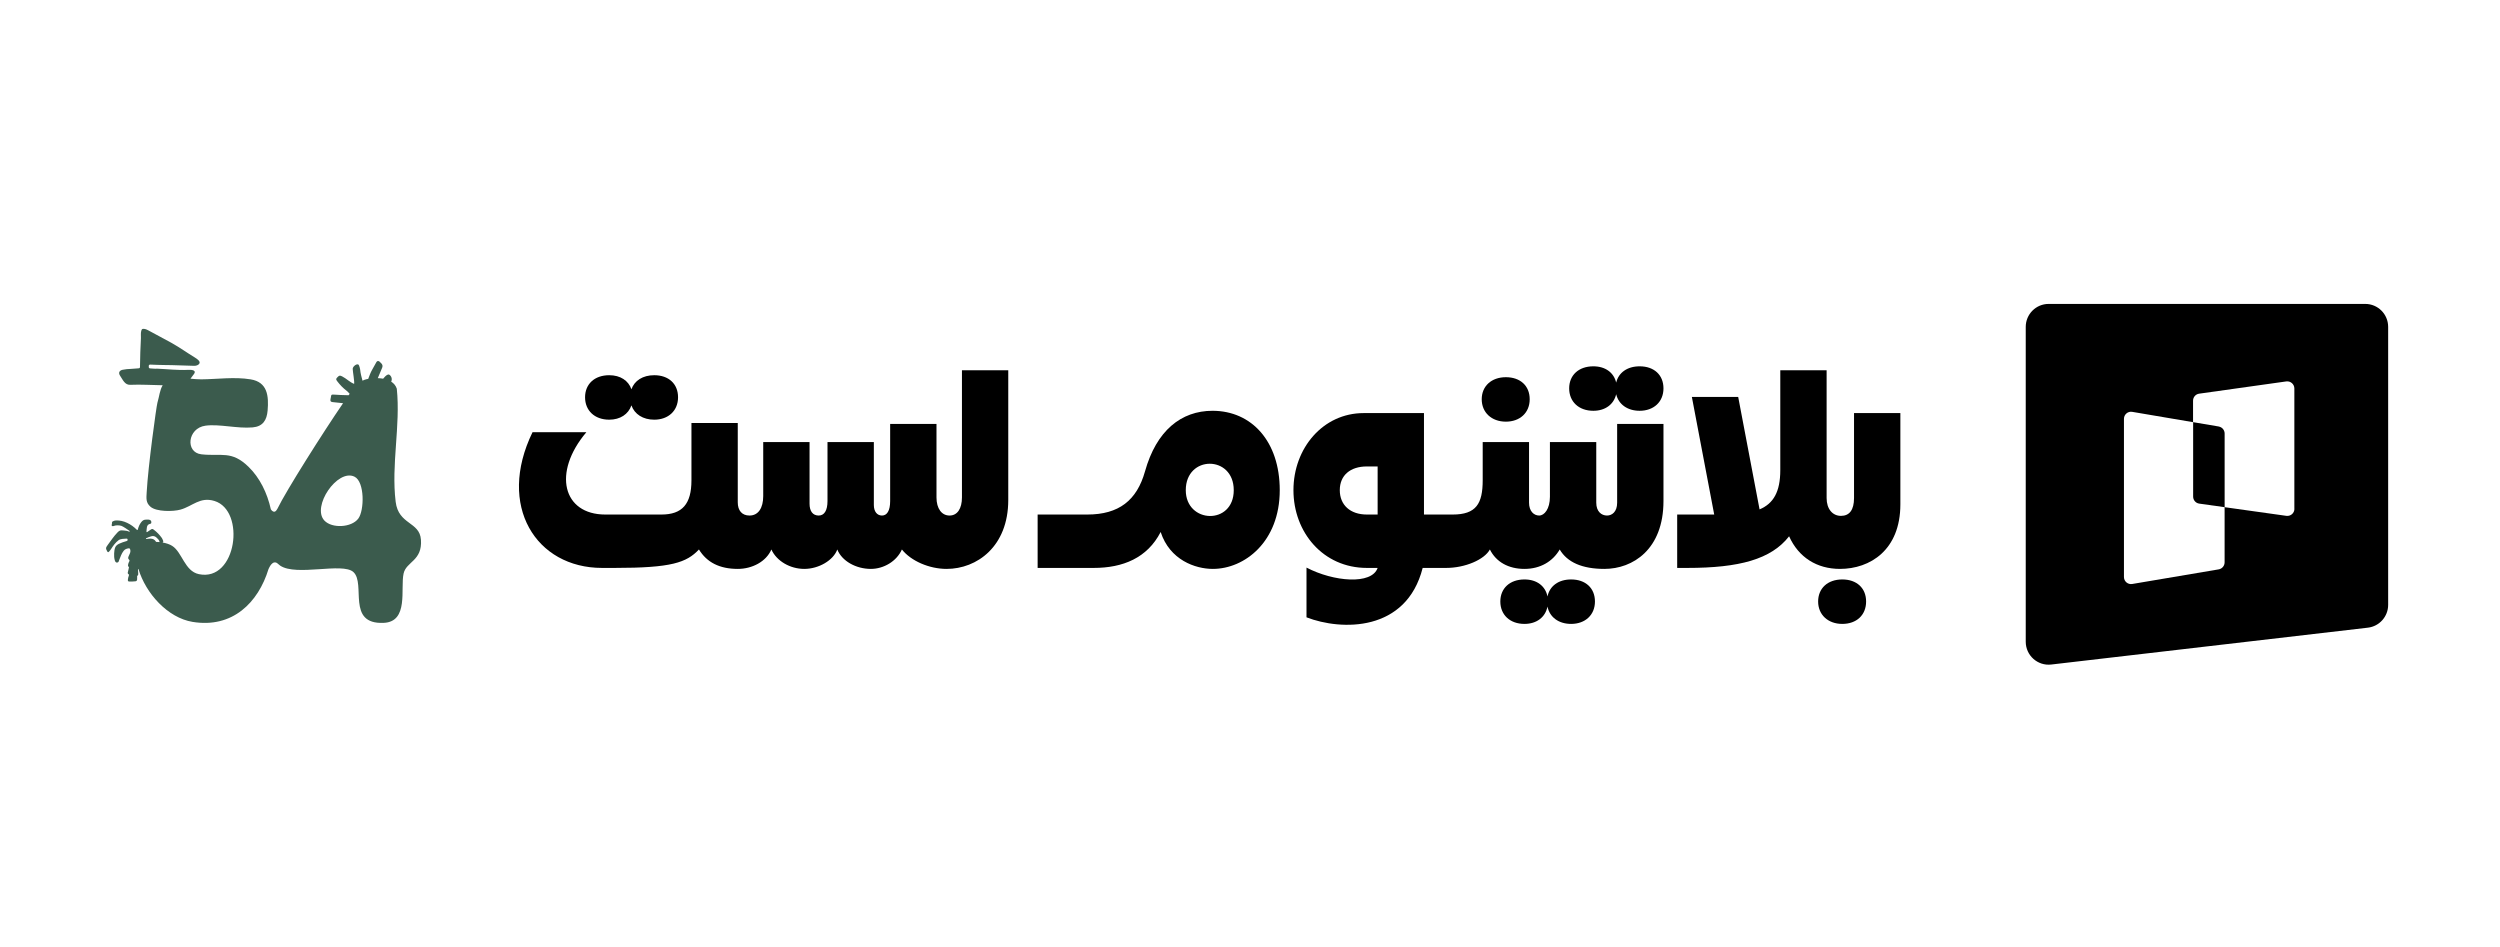
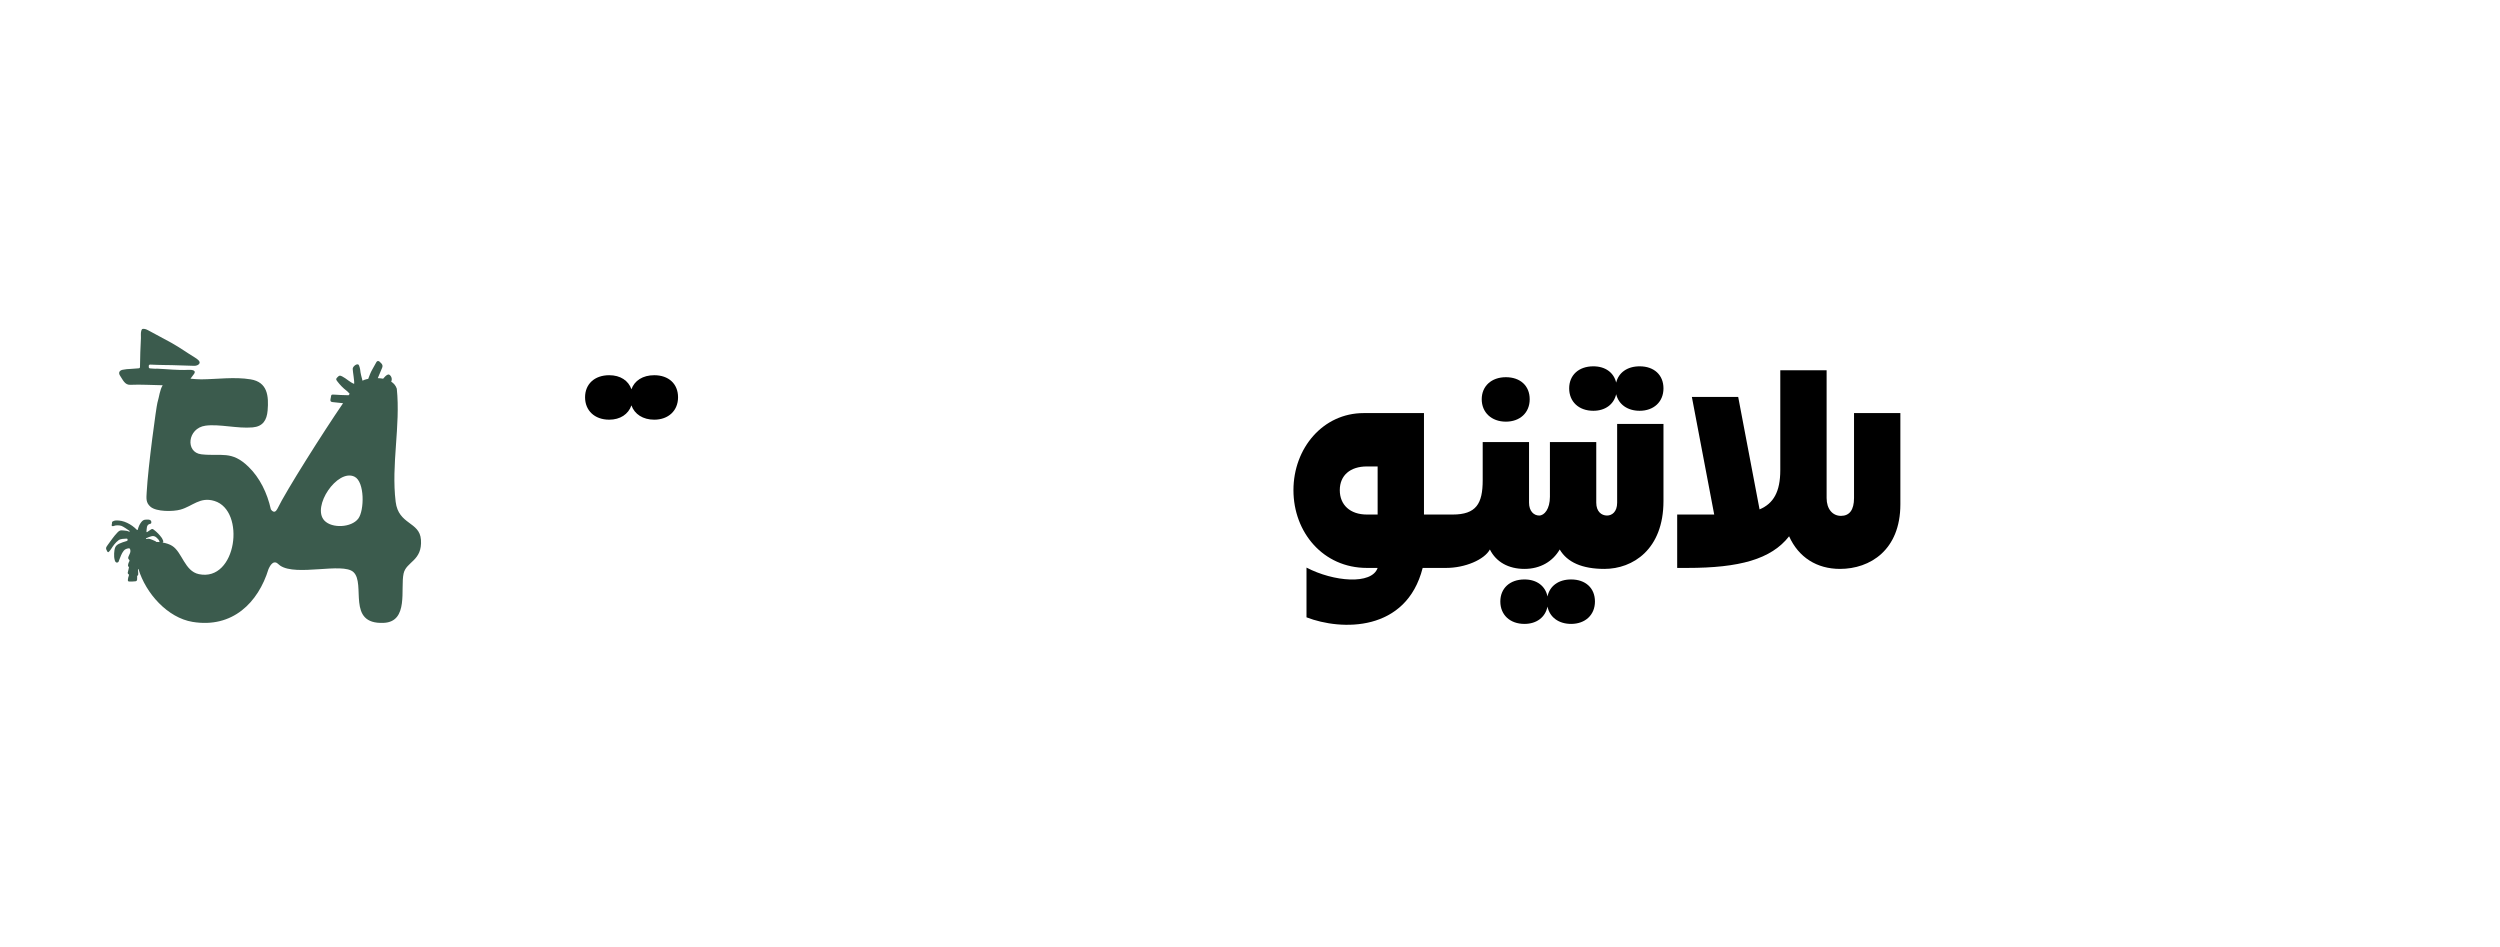
<svg xmlns="http://www.w3.org/2000/svg" width="190" height="72" viewBox="0 0 190 72" fill="none">
  <g clip-path="url(#clip0_1604_13641)">
-     <path d="M31.991 41.013C31.894 39.637 30.286 39.892 30.071 38.14C29.721 35.296 30.449 32.386 30.157 29.542C30.079 29.303 29.926 29.129 29.731 29.005C29.821 28.819 29.762 28.6 29.598 28.483C29.554 28.452 29.512 28.453 29.465 28.473C29.392 28.505 29.331 28.551 29.274 28.608C29.219 28.663 29.168 28.721 29.119 28.781C28.986 28.757 28.849 28.744 28.713 28.739C28.835 28.436 28.974 28.119 29.045 27.947C29.1 27.813 29.069 27.702 28.97 27.605C28.925 27.56 28.882 27.514 28.834 27.474C28.761 27.411 28.66 27.429 28.611 27.512C28.497 27.707 28.391 27.907 28.281 28.104C28.157 28.323 28.073 28.559 27.985 28.794C27.939 28.802 27.895 28.811 27.853 28.821C27.741 28.846 27.641 28.885 27.55 28.933C27.475 28.656 27.399 28.378 27.372 28.09C27.362 27.99 27.325 27.892 27.294 27.795C27.277 27.741 27.246 27.695 27.18 27.69C27.026 27.68 26.802 27.882 26.806 28.039C26.812 28.258 26.951 29.006 26.913 29.176C26.567 29.037 26.324 28.766 26.009 28.609C25.832 28.521 25.788 28.516 25.63 28.685C25.523 28.799 25.523 28.837 25.64 28.989C25.841 29.251 26.067 29.489 26.332 29.69C26.419 29.756 26.494 29.838 26.566 29.92C26.57 29.923 26.572 29.927 26.575 29.931C26.55 29.965 26.524 30.001 26.497 30.038C26.226 30.043 25.55 30 25.434 29.993C25.175 29.978 25.175 29.971 25.138 30.242C25.134 30.273 25.122 30.303 25.117 30.334C25.094 30.489 25.126 30.538 25.275 30.559C25.405 30.578 25.803 30.614 26.073 30.644C24.595 32.798 21.733 37.315 21.084 38.665C21.074 38.68 21.063 38.695 21.055 38.711C20.855 39.092 20.62 38.763 20.585 38.709C20.307 37.461 19.748 36.319 18.896 35.485C17.593 34.211 16.836 34.701 15.301 34.527C14.069 34.387 14.245 32.539 15.614 32.352C16.662 32.209 18.033 32.585 19.2 32.482C19.979 32.414 20.278 31.93 20.339 31.203C20.432 30.095 20.336 29.04 19.044 28.83C17.815 28.629 16.516 28.82 15.3 28.83C15.031 28.832 14.756 28.805 14.477 28.78C14.564 28.659 14.652 28.539 14.744 28.422C14.822 28.322 14.833 28.211 14.716 28.157C14.601 28.103 14.43 28.101 14.309 28.108C13.516 28.151 12.719 28.051 11.927 28.018C11.81 28.036 11.612 28.011 11.413 27.999C11.285 27.992 11.311 27.904 11.306 27.828C11.301 27.734 11.347 27.706 11.439 27.71C11.788 27.724 12.136 27.741 12.486 27.742C13.244 27.744 14.002 27.789 14.76 27.803C14.849 27.805 14.934 27.792 15.015 27.749C15.199 27.652 15.226 27.516 15.075 27.37C14.995 27.293 14.903 27.227 14.807 27.169C14.22 26.813 13.663 26.412 13.063 26.075C12.472 25.742 11.865 25.438 11.272 25.108C11.174 25.053 11.072 25.008 10.958 24.996C10.799 24.98 10.771 25.008 10.731 25.166C10.686 25.34 10.719 25.515 10.71 25.69C10.67 26.417 10.649 27.16 10.639 27.89C10.638 27.957 10.603 27.988 10.534 27.992C10.343 28.005 10.153 28.028 9.962 28.035C9.745 28.043 9.53 28.058 9.318 28.103C9.06 28.158 8.981 28.344 9.132 28.564C9.332 28.855 9.483 29.265 9.9 29.246C10.721 29.208 11.544 29.27 12.366 29.279C12.142 29.633 12.108 30.121 11.962 30.615C11.886 30.875 11.254 35.449 11.148 37.416C11.124 37.868 11.072 38.199 11.439 38.514C11.887 38.9 13.151 38.889 13.718 38.73C14.645 38.469 15.196 37.738 16.295 38.072C18.696 38.803 17.991 44.243 15.113 43.635C14.029 43.406 13.851 41.969 13.084 41.486C12.895 41.367 12.636 41.28 12.357 41.231C12.37 41.218 12.382 41.204 12.393 41.19C12.43 41.141 12.401 41.098 12.381 41.053C12.355 40.996 12.335 40.936 12.299 40.885C12.13 40.647 11.928 40.441 11.697 40.264C11.586 40.178 11.547 40.184 11.436 40.266C11.357 40.324 11.275 40.376 11.176 40.441C11.155 40.455 11.129 40.439 11.131 40.415C11.141 40.293 11.145 40.164 11.169 40.047C11.196 39.92 11.278 39.839 11.402 39.815C11.494 39.797 11.51 39.746 11.498 39.652C11.488 39.578 11.444 39.535 11.375 39.509C11.287 39.477 11.198 39.496 11.11 39.492C10.951 39.483 10.836 39.554 10.743 39.673C10.606 39.847 10.527 40.029 10.475 40.242C10.472 40.257 10.468 40.273 10.446 40.278C10.427 40.281 10.408 40.273 10.395 40.26C10.184 40.041 9.931 39.863 9.656 39.734C9.379 39.605 9.119 39.547 8.814 39.553C8.721 39.555 8.639 39.589 8.561 39.631C8.491 39.669 8.518 39.75 8.507 39.814C8.505 39.827 8.498 39.839 8.495 39.852C8.466 39.965 8.506 40.008 8.619 39.983C8.641 39.978 8.663 39.971 8.684 39.962C8.804 39.909 9.094 39.917 9.228 39.966C9.354 40.012 9.709 40.245 9.823 40.334C9.842 40.349 9.872 40.362 9.857 40.397C9.848 40.4 9.84 40.405 9.832 40.405C9.819 40.405 9.805 40.403 9.793 40.398C9.676 40.346 9.548 40.325 9.421 40.319C9.318 40.313 9.19 40.289 9.095 40.335C9.032 40.365 8.98 40.413 8.931 40.464C8.651 40.751 8.423 41.1 8.184 41.421C8.029 41.63 8.027 41.686 8.148 41.902C8.193 41.981 8.227 41.989 8.289 41.921C8.346 41.859 8.399 41.793 8.445 41.721C8.6 41.479 8.777 41.226 9.012 41.055C9.166 40.944 9.412 40.948 9.594 40.935C9.638 40.932 9.686 40.935 9.696 40.995C9.707 41.055 9.694 41.099 9.627 41.119C9.434 41.175 9.224 41.241 9.042 41.329C8.927 41.385 8.818 41.468 8.764 41.584C8.699 41.722 8.685 41.909 8.674 42.06C8.662 42.239 8.677 42.419 8.726 42.591C8.735 42.621 8.745 42.651 8.761 42.677C8.79 42.725 8.833 42.757 8.893 42.755C8.956 42.752 9.002 42.721 9.025 42.66C9.038 42.627 9.046 42.592 9.059 42.559C9.157 42.321 9.23 42.074 9.396 41.865C9.5 41.735 9.624 41.694 9.772 41.674C9.839 41.665 9.872 41.692 9.891 41.751C9.925 41.853 9.914 41.954 9.875 42.051C9.844 42.13 9.805 42.206 9.772 42.283C9.739 42.361 9.722 42.457 9.787 42.509C9.881 42.583 9.836 42.643 9.804 42.714C9.791 42.742 9.769 42.768 9.764 42.798C9.749 42.894 9.679 42.994 9.784 43.083C9.811 43.106 9.796 43.141 9.79 43.171C9.775 43.259 9.754 43.345 9.731 43.431C9.709 43.51 9.678 43.597 9.782 43.654C9.823 43.676 9.801 43.718 9.79 43.751C9.754 43.857 9.721 43.963 9.718 44.076C9.716 44.163 9.737 44.188 9.823 44.196C9.903 44.204 10.223 44.194 10.302 44.178C10.371 44.163 10.41 44.128 10.419 44.053C10.426 43.995 10.427 43.938 10.424 43.88C10.421 43.836 10.409 43.782 10.447 43.753C10.522 43.696 10.51 43.622 10.505 43.546C10.499 43.475 10.493 43.404 10.488 43.333C10.486 43.297 10.48 43.262 10.52 43.239C10.52 43.239 10.52 43.239 10.52 43.238C11.08 45.105 12.745 46.951 14.632 47.263C17.668 47.766 19.629 45.797 20.409 43.241C20.41 43.239 20.412 43.239 20.413 43.236C20.508 43.03 20.586 42.906 20.713 42.804C20.822 42.716 20.977 42.72 21.081 42.813L21.167 42.884C21.199 42.914 21.234 42.943 21.271 42.969L21.296 42.99L21.297 42.989C22.521 43.817 26.031 42.726 26.854 43.472C27.828 44.355 26.301 47.465 29.16 47.338C31.082 47.253 30.419 44.733 30.673 43.588C30.876 42.671 32.108 42.636 31.992 41.014L31.991 41.013ZM11.107 40.91C11.107 40.91 11.11 40.908 11.111 40.907C11.234 40.843 11.366 40.798 11.497 40.759C11.634 40.718 11.766 40.74 11.882 40.844C11.989 40.941 12.095 41.033 12.127 41.182C12.128 41.188 12.131 41.194 12.132 41.199C12.042 41.19 11.95 41.184 11.859 41.183C11.851 41.168 11.842 41.154 11.833 41.14C11.743 40.998 11.608 40.943 11.448 40.935C11.381 40.932 11.315 40.939 11.248 40.949C11.206 40.956 11.163 40.966 11.12 40.965C11.09 40.964 11.08 40.923 11.107 40.91L11.107 40.91ZM27.227 39.418C26.705 40.104 25.229 40.173 24.655 39.564C23.664 38.511 25.647 35.601 26.938 36.226C27.729 36.609 27.695 38.804 27.227 39.418Z" fill="#3B5B4D" />
+     <path d="M31.991 41.013C31.894 39.637 30.286 39.892 30.071 38.14C29.721 35.296 30.449 32.386 30.157 29.542C30.079 29.303 29.926 29.129 29.731 29.005C29.821 28.819 29.762 28.6 29.598 28.483C29.554 28.452 29.512 28.453 29.465 28.473C29.392 28.505 29.331 28.551 29.274 28.608C29.219 28.663 29.168 28.721 29.119 28.781C28.986 28.757 28.849 28.744 28.713 28.739C28.835 28.436 28.974 28.119 29.045 27.947C29.1 27.813 29.069 27.702 28.97 27.605C28.925 27.56 28.882 27.514 28.834 27.474C28.761 27.411 28.66 27.429 28.611 27.512C28.497 27.707 28.391 27.907 28.281 28.104C28.157 28.323 28.073 28.559 27.985 28.794C27.939 28.802 27.895 28.811 27.853 28.821C27.741 28.846 27.641 28.885 27.55 28.933C27.475 28.656 27.399 28.378 27.372 28.09C27.362 27.99 27.325 27.892 27.294 27.795C27.277 27.741 27.246 27.695 27.18 27.69C27.026 27.68 26.802 27.882 26.806 28.039C26.812 28.258 26.951 29.006 26.913 29.176C26.567 29.037 26.324 28.766 26.009 28.609C25.832 28.521 25.788 28.516 25.63 28.685C25.523 28.799 25.523 28.837 25.64 28.989C25.841 29.251 26.067 29.489 26.332 29.69C26.419 29.756 26.494 29.838 26.566 29.92C26.57 29.923 26.572 29.927 26.575 29.931C26.55 29.965 26.524 30.001 26.497 30.038C26.226 30.043 25.55 30 25.434 29.993C25.175 29.978 25.175 29.971 25.138 30.242C25.134 30.273 25.122 30.303 25.117 30.334C25.094 30.489 25.126 30.538 25.275 30.559C25.405 30.578 25.803 30.614 26.073 30.644C24.595 32.798 21.733 37.315 21.084 38.665C21.074 38.68 21.063 38.695 21.055 38.711C20.855 39.092 20.62 38.763 20.585 38.709C20.307 37.461 19.748 36.319 18.896 35.485C17.593 34.211 16.836 34.701 15.301 34.527C14.069 34.387 14.245 32.539 15.614 32.352C16.662 32.209 18.033 32.585 19.2 32.482C19.979 32.414 20.278 31.93 20.339 31.203C20.432 30.095 20.336 29.04 19.044 28.83C17.815 28.629 16.516 28.82 15.3 28.83C15.031 28.832 14.756 28.805 14.477 28.78C14.564 28.659 14.652 28.539 14.744 28.422C14.822 28.322 14.833 28.211 14.716 28.157C14.601 28.103 14.43 28.101 14.309 28.108C13.516 28.151 12.719 28.051 11.927 28.018C11.81 28.036 11.612 28.011 11.413 27.999C11.285 27.992 11.311 27.904 11.306 27.828C11.301 27.734 11.347 27.706 11.439 27.71C11.788 27.724 12.136 27.741 12.486 27.742C13.244 27.744 14.002 27.789 14.76 27.803C14.849 27.805 14.934 27.792 15.015 27.749C15.199 27.652 15.226 27.516 15.075 27.37C14.995 27.293 14.903 27.227 14.807 27.169C14.22 26.813 13.663 26.412 13.063 26.075C12.472 25.742 11.865 25.438 11.272 25.108C11.174 25.053 11.072 25.008 10.958 24.996C10.799 24.98 10.771 25.008 10.731 25.166C10.686 25.34 10.719 25.515 10.71 25.69C10.67 26.417 10.649 27.16 10.639 27.89C10.638 27.957 10.603 27.988 10.534 27.992C10.343 28.005 10.153 28.028 9.962 28.035C9.745 28.043 9.53 28.058 9.318 28.103C9.06 28.158 8.981 28.344 9.132 28.564C9.332 28.855 9.483 29.265 9.9 29.246C10.721 29.208 11.544 29.27 12.366 29.279C12.142 29.633 12.108 30.121 11.962 30.615C11.886 30.875 11.254 35.449 11.148 37.416C11.124 37.868 11.072 38.199 11.439 38.514C11.887 38.9 13.151 38.889 13.718 38.73C14.645 38.469 15.196 37.738 16.295 38.072C18.696 38.803 17.991 44.243 15.113 43.635C14.029 43.406 13.851 41.969 13.084 41.486C12.895 41.367 12.636 41.28 12.357 41.231C12.37 41.218 12.382 41.204 12.393 41.19C12.43 41.141 12.401 41.098 12.381 41.053C12.355 40.996 12.335 40.936 12.299 40.885C12.13 40.647 11.928 40.441 11.697 40.264C11.586 40.178 11.547 40.184 11.436 40.266C11.357 40.324 11.275 40.376 11.176 40.441C11.155 40.455 11.129 40.439 11.131 40.415C11.141 40.293 11.145 40.164 11.169 40.047C11.196 39.92 11.278 39.839 11.402 39.815C11.494 39.797 11.51 39.746 11.498 39.652C11.488 39.578 11.444 39.535 11.375 39.509C11.287 39.477 11.198 39.496 11.11 39.492C10.951 39.483 10.836 39.554 10.743 39.673C10.606 39.847 10.527 40.029 10.475 40.242C10.472 40.257 10.468 40.273 10.446 40.278C10.427 40.281 10.408 40.273 10.395 40.26C10.184 40.041 9.931 39.863 9.656 39.734C9.379 39.605 9.119 39.547 8.814 39.553C8.721 39.555 8.639 39.589 8.561 39.631C8.491 39.669 8.518 39.75 8.507 39.814C8.505 39.827 8.498 39.839 8.495 39.852C8.466 39.965 8.506 40.008 8.619 39.983C8.641 39.978 8.663 39.971 8.684 39.962C8.804 39.909 9.094 39.917 9.228 39.966C9.354 40.012 9.709 40.245 9.823 40.334C9.842 40.349 9.872 40.362 9.857 40.397C9.848 40.4 9.84 40.405 9.832 40.405C9.819 40.405 9.805 40.403 9.793 40.398C9.676 40.346 9.548 40.325 9.421 40.319C9.318 40.313 9.19 40.289 9.095 40.335C9.032 40.365 8.98 40.413 8.931 40.464C8.651 40.751 8.423 41.1 8.184 41.421C8.029 41.63 8.027 41.686 8.148 41.902C8.193 41.981 8.227 41.989 8.289 41.921C8.346 41.859 8.399 41.793 8.445 41.721C8.6 41.479 8.777 41.226 9.012 41.055C9.166 40.944 9.412 40.948 9.594 40.935C9.638 40.932 9.686 40.935 9.696 40.995C9.707 41.055 9.694 41.099 9.627 41.119C9.434 41.175 9.224 41.241 9.042 41.329C8.927 41.385 8.818 41.468 8.764 41.584C8.699 41.722 8.685 41.909 8.674 42.06C8.662 42.239 8.677 42.419 8.726 42.591C8.735 42.621 8.745 42.651 8.761 42.677C8.79 42.725 8.833 42.757 8.893 42.755C8.956 42.752 9.002 42.721 9.025 42.66C9.038 42.627 9.046 42.592 9.059 42.559C9.157 42.321 9.23 42.074 9.396 41.865C9.5 41.735 9.624 41.694 9.772 41.674C9.839 41.665 9.872 41.692 9.891 41.751C9.925 41.853 9.914 41.954 9.875 42.051C9.844 42.13 9.805 42.206 9.772 42.283C9.739 42.361 9.722 42.457 9.787 42.509C9.881 42.583 9.836 42.643 9.804 42.714C9.791 42.742 9.769 42.768 9.764 42.798C9.749 42.894 9.679 42.994 9.784 43.083C9.811 43.106 9.796 43.141 9.79 43.171C9.775 43.259 9.754 43.345 9.731 43.431C9.709 43.51 9.678 43.597 9.782 43.654C9.823 43.676 9.801 43.718 9.79 43.751C9.754 43.857 9.721 43.963 9.718 44.076C9.716 44.163 9.737 44.188 9.823 44.196C9.903 44.204 10.223 44.194 10.302 44.178C10.371 44.163 10.41 44.128 10.419 44.053C10.426 43.995 10.427 43.938 10.424 43.88C10.421 43.836 10.409 43.782 10.447 43.753C10.522 43.696 10.51 43.622 10.505 43.546C10.499 43.475 10.493 43.404 10.488 43.333C10.486 43.297 10.48 43.262 10.52 43.239C10.52 43.239 10.52 43.239 10.52 43.238C11.08 45.105 12.745 46.951 14.632 47.263C17.668 47.766 19.629 45.797 20.409 43.241C20.41 43.239 20.412 43.239 20.413 43.236C20.508 43.03 20.586 42.906 20.713 42.804C20.822 42.716 20.977 42.72 21.081 42.813L21.167 42.884C21.199 42.914 21.234 42.943 21.271 42.969L21.296 42.99L21.297 42.989C22.521 43.817 26.031 42.726 26.854 43.472C27.828 44.355 26.301 47.465 29.16 47.338C31.082 47.253 30.419 44.733 30.673 43.588C30.876 42.671 32.108 42.636 31.992 41.014L31.991 41.013ZM11.107 40.91C11.107 40.91 11.11 40.908 11.111 40.907C11.234 40.843 11.366 40.798 11.497 40.759C11.634 40.718 11.766 40.74 11.882 40.844C11.989 40.941 12.095 41.033 12.127 41.182C12.128 41.188 12.131 41.194 12.132 41.199C12.042 41.19 11.95 41.184 11.859 41.183C11.851 41.168 11.842 41.154 11.833 41.14C11.381 40.932 11.315 40.939 11.248 40.949C11.206 40.956 11.163 40.966 11.12 40.965C11.09 40.964 11.08 40.923 11.107 40.91L11.107 40.91ZM27.227 39.418C26.705 40.104 25.229 40.173 24.655 39.564C23.664 38.511 25.647 35.601 26.938 36.226C27.729 36.609 27.695 38.804 27.227 39.418Z" fill="#3B5B4D" />
  </g>
-   <path d="M179.763 23.098C180.72 23.098 181.5 23.877 181.5 24.841V45.969C181.5 46.855 180.838 47.6 179.96 47.703L155.896 50.504C154.863 50.625 153.956 49.815 153.956 48.77V24.841C153.956 23.881 154.736 23.098 155.693 23.098H179.763ZM173.757 28.988L167.136 29.919C166.87 29.955 166.672 30.183 166.672 30.454V32.085L162.047 31.3C161.719 31.244 161.42 31.499 161.42 31.832V43.851C161.42 44.186 161.719 44.439 162.047 44.383L168.62 43.272C168.882 43.227 169.07 43 169.07 42.738V38.546L173.764 39.204H173.762C174.087 39.249 174.376 38.998 174.376 38.669H174.371V29.523C174.371 29.197 174.08 28.944 173.757 28.988ZM168.625 32.414L168.623 32.416C168.884 32.461 169.072 32.687 169.072 32.948V38.546L167.143 38.275C166.877 38.24 166.679 38.011 166.679 37.74V32.085L168.625 32.414Z" fill="black" />
  <path fill-rule="evenodd" clip-rule="evenodd" d="M108.222 31.395V39.105H110.404C112.19 39.105 112.685 38.279 112.685 36.502V33.598H116.207V38.205C116.207 38.855 116.579 39.181 116.976 39.181C117.373 39.181 117.794 38.68 117.794 37.754V33.598H121.316V38.205C121.316 38.88 121.712 39.181 122.134 39.181C122.506 39.181 122.903 38.906 122.903 38.205V32.221H126.424V38.08C126.424 41.759 124.093 43.236 121.936 43.237C120.25 43.237 119.109 42.736 118.538 41.76C118.017 42.661 117.075 43.237 115.86 43.237C114.645 43.237 113.703 42.711 113.231 41.76C112.81 42.536 111.346 43.162 109.908 43.162H108.123C106.883 48.043 101.948 47.943 99.294 46.917V43.137C101.352 44.213 104.253 44.463 104.7 43.162H103.882C100.559 43.162 98.302 40.457 98.302 37.253C98.302 34.049 100.559 31.395 103.634 31.395H108.222ZM103.882 35.45C102.618 35.45 101.824 36.127 101.824 37.253C101.824 38.379 102.617 39.105 103.882 39.105H104.7V35.45H103.882Z" fill="black" />
  <path d="M119.405 44.038C120.497 44.038 121.216 44.689 121.216 45.715C121.216 46.741 120.472 47.417 119.405 47.417C118.458 47.417 117.772 46.906 117.608 46.099C117.45 46.906 116.786 47.417 115.86 47.417C114.744 47.417 114.025 46.716 114.025 45.715C114.025 44.714 114.744 44.038 115.86 44.038C116.806 44.038 117.453 44.546 117.609 45.334C117.77 44.546 118.438 44.038 119.405 44.038Z" fill="black" />
-   <path d="M140.013 44.038C141.105 44.038 141.824 44.689 141.824 45.715C141.824 46.741 141.104 47.417 140.013 47.417C138.922 47.417 138.178 46.716 138.178 45.715C138.178 44.714 138.898 44.038 140.013 44.038Z" fill="black" />
-   <path d="M76.628 38.004C76.628 41.534 74.248 43.237 71.942 43.237C70.627 43.237 69.238 42.636 68.544 41.76C68.147 42.661 67.156 43.236 66.189 43.237C65.048 43.237 63.981 42.636 63.634 41.76C63.337 42.586 62.221 43.236 61.13 43.237C60.039 43.237 59.021 42.636 58.624 41.76C58.228 42.686 57.161 43.237 56.07 43.237C54.682 43.236 53.715 42.736 53.12 41.76C52.177 42.761 51.036 43.162 46.722 43.162H45.755C40.745 43.162 37.744 38.455 40.472 32.847H44.564C41.961 35.926 42.779 39.105 46.003 39.105H50.267C51.854 39.105 52.55 38.304 52.55 36.502V32.146H56.07V38.18C56.07 38.805 56.393 39.181 56.963 39.181C57.633 39.181 58.004 38.605 58.005 37.704V33.598H61.526V38.279C61.526 38.855 61.775 39.181 62.221 39.181C62.642 39.181 62.89 38.805 62.89 38.08V33.598H66.412V38.379C66.412 38.88 66.66 39.181 67.032 39.181C67.403 39.181 67.652 38.83 67.652 38.08V32.221H71.173V37.804C71.173 38.655 71.57 39.181 72.165 39.181C72.76 39.181 73.108 38.655 73.108 37.804V28.14H76.628V38.004Z" fill="black" />
-   <path fill-rule="evenodd" clip-rule="evenodd" d="M92.152 31.22C95.128 31.22 97.261 33.548 97.261 37.253C97.261 41.183 94.583 43.236 92.177 43.237C90.838 43.237 88.904 42.56 88.21 40.432C87.193 42.41 85.333 43.162 83.126 43.162H78.86V39.105H82.63C85.035 39.105 86.4 38.029 87.02 35.826C87.888 32.722 89.772 31.22 92.152 31.22ZM93.765 37.253C93.764 34.575 90.119 34.575 90.119 37.253C90.119 39.806 93.765 39.932 93.765 37.253Z" fill="black" />
  <path d="M138.823 37.854C138.823 38.68 139.27 39.206 139.914 39.206C140.559 39.206 140.906 38.755 140.906 37.854V31.395H144.428V38.329C144.428 41.809 142.122 43.236 139.84 43.237C138.08 43.237 136.691 42.36 135.972 40.758C134.608 42.51 132.177 43.162 128.235 43.162H127.466V39.105H130.28L128.582 30.169H132.103L133.727 38.714C134.78 38.27 135.302 37.384 135.302 35.726V28.14H138.823V37.854Z" fill="black" />
  <path d="M114.447 28.667C115.537 28.667 116.257 29.317 116.257 30.343C116.257 31.37 115.513 32.046 114.447 32.046C113.355 32.046 112.611 31.345 112.611 30.343C112.611 29.342 113.356 28.667 114.447 28.667Z" fill="black" />
  <path d="M49.722 28.516C50.813 28.516 51.532 29.167 51.532 30.194C51.532 31.22 50.788 31.896 49.722 31.896C48.868 31.896 48.225 31.481 47.988 30.808C47.757 31.481 47.135 31.896 46.3 31.896C45.184 31.896 44.465 31.195 44.465 30.194C44.465 29.192 45.184 28.516 46.3 28.516C47.151 28.516 47.761 28.928 47.988 29.584C48.222 28.927 48.852 28.516 49.722 28.516Z" fill="black" />
  <path d="M124.614 27.84C125.705 27.84 126.424 28.491 126.424 29.517C126.424 30.544 125.68 31.22 124.614 31.22C123.689 31.22 123.013 30.734 122.829 29.96C122.651 30.734 121.997 31.22 121.093 31.22C119.977 31.22 119.257 30.519 119.257 29.517C119.257 28.516 119.977 27.84 121.093 27.84C122.015 27.84 122.653 28.324 122.829 29.078C123.01 28.324 123.67 27.84 124.614 27.84Z" fill="black" />
  <defs>
    <clipPath id="clip0_1604_13641">
      <rect width="28" height="27.537" fill="white" transform="translate(4 22.996)" />
    </clipPath>
  </defs>
</svg>